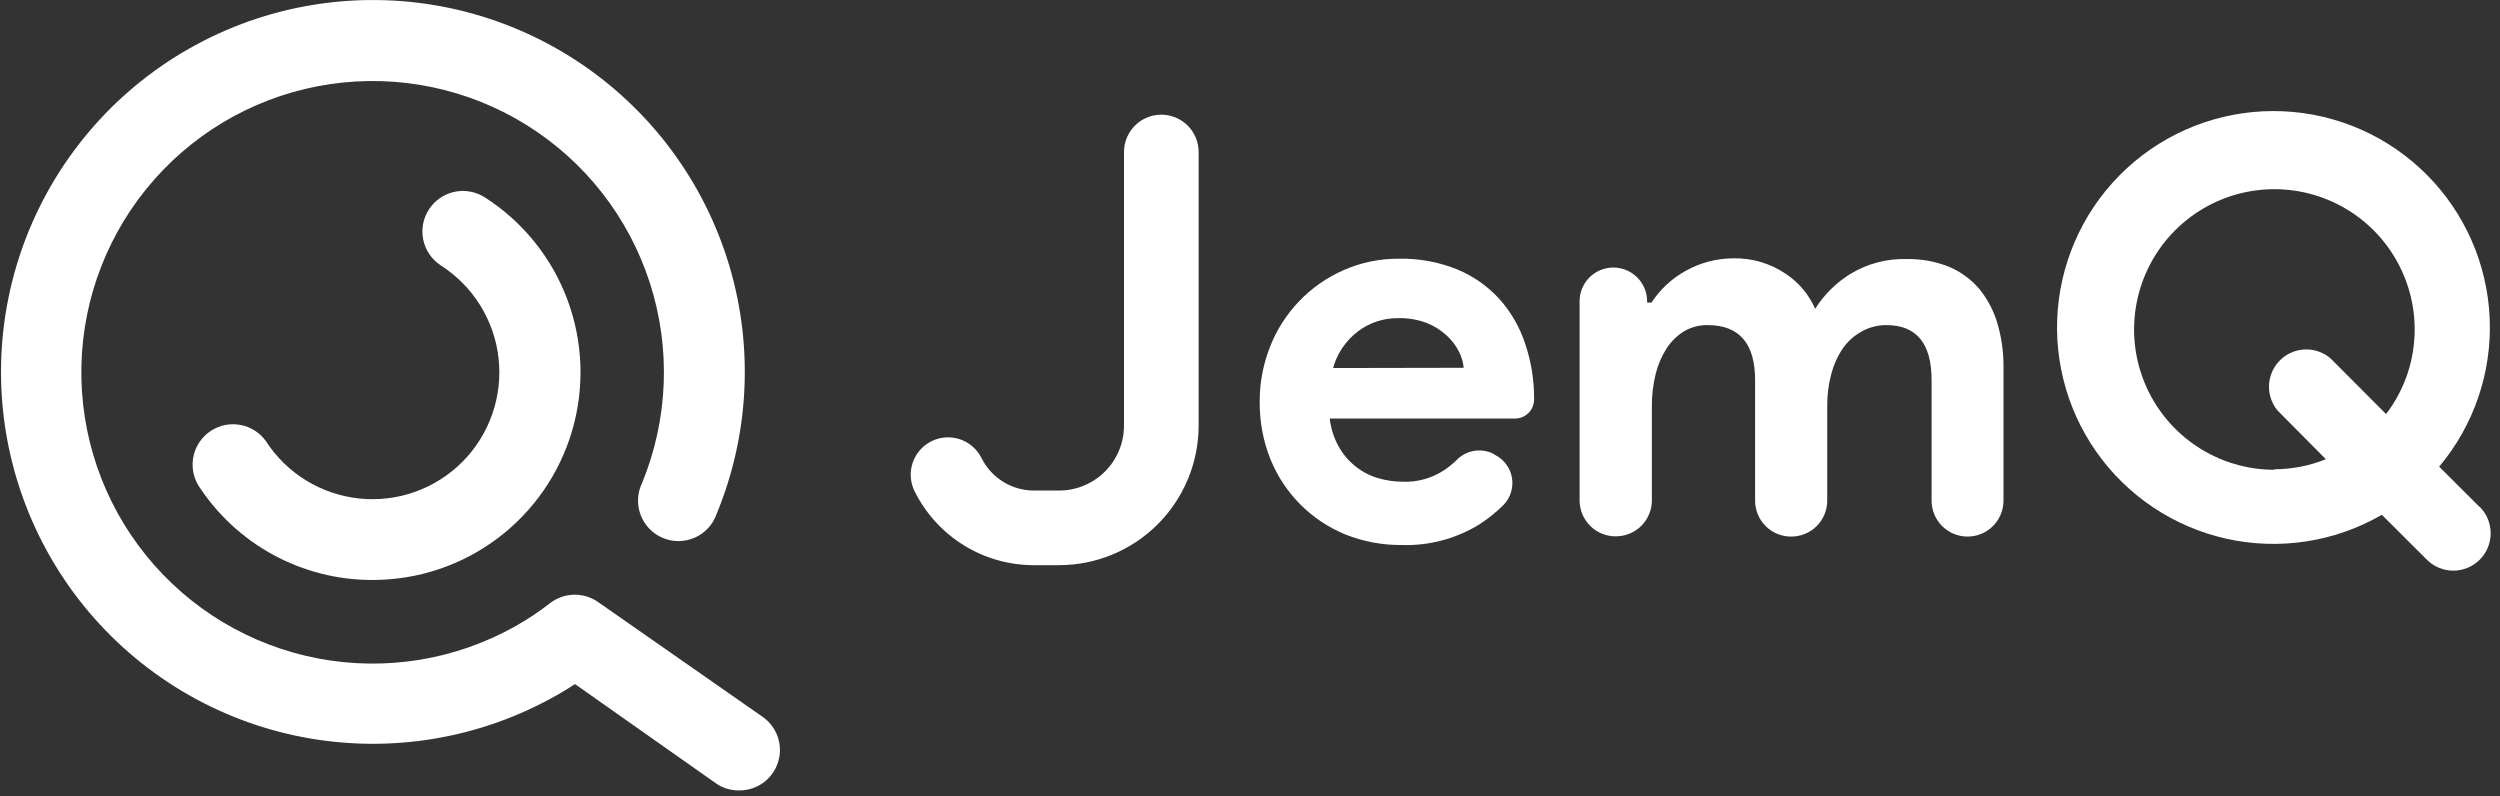
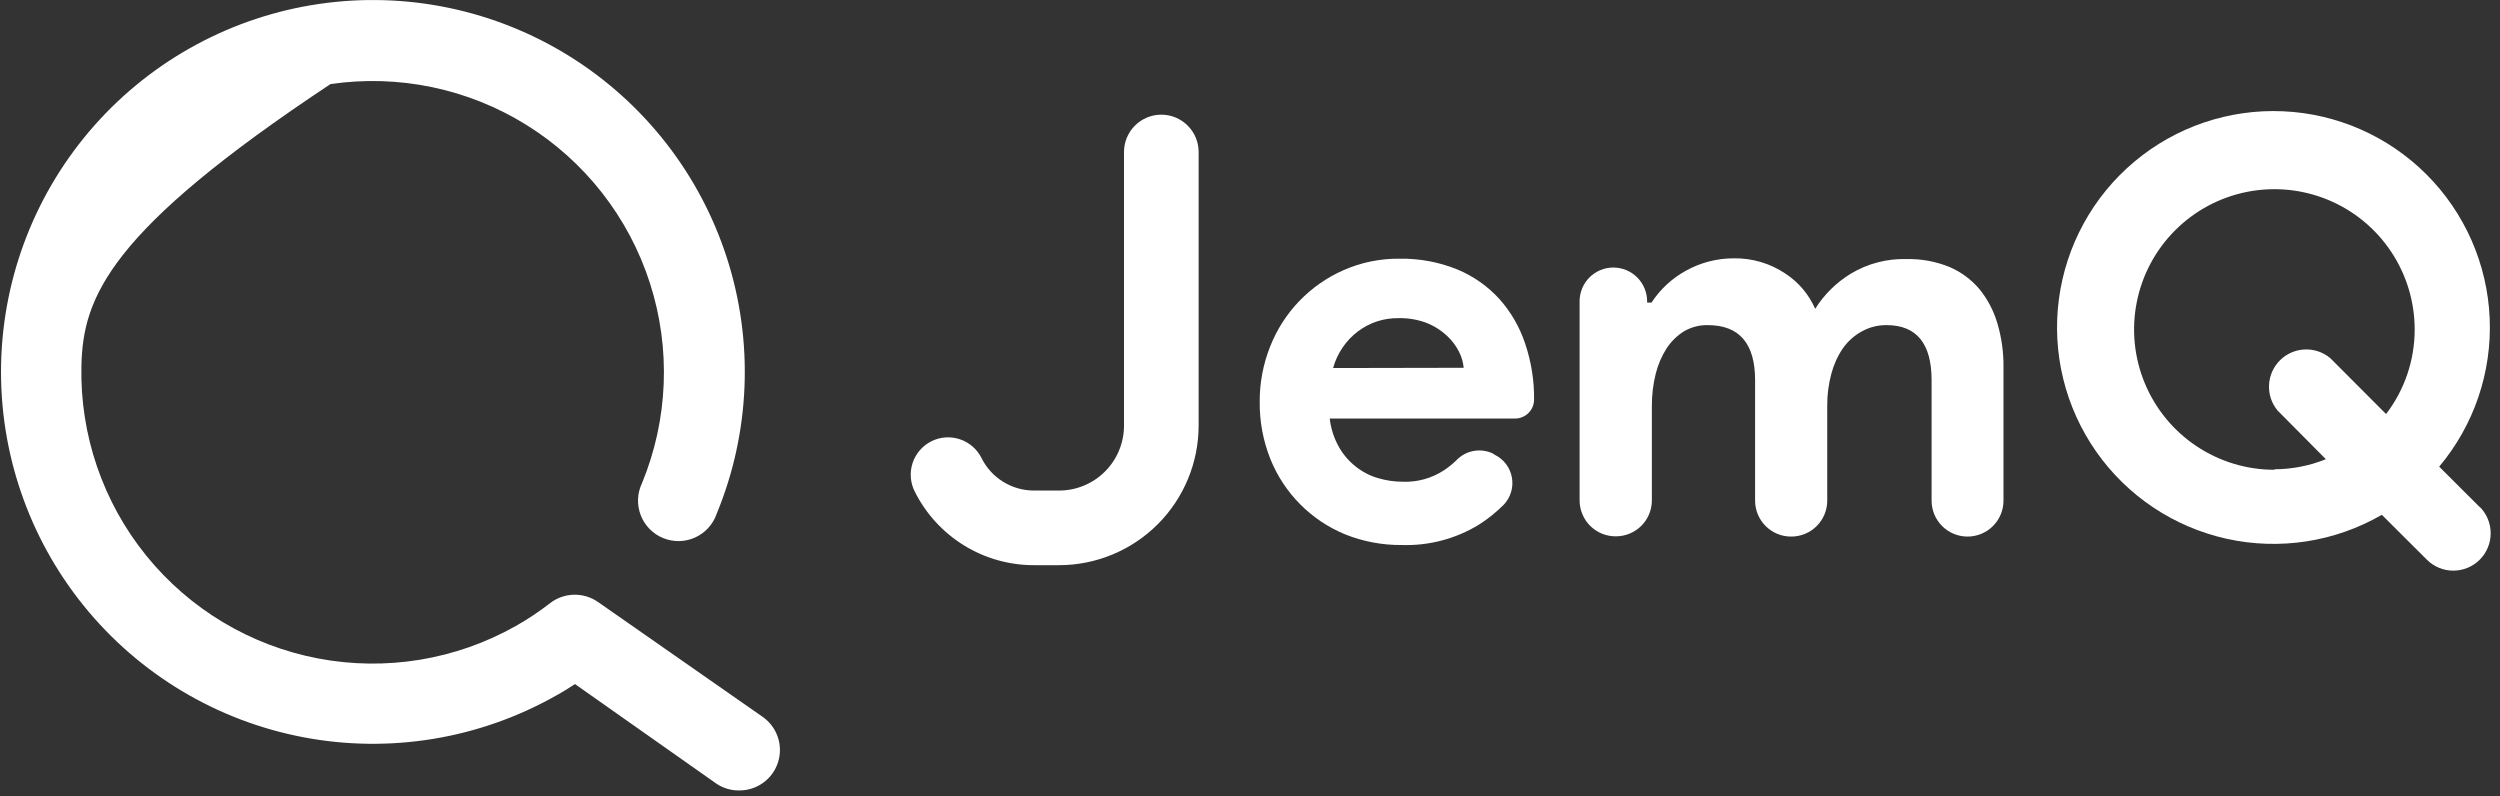
<svg xmlns="http://www.w3.org/2000/svg" width="201" height="64" viewBox="0 0 201 64" fill="none">
  <rect x="0" y="0" width="201" height="64" fill="#333333" stroke="none" />
  <g clip-path="url(#clip0_13_14)">
-     <path d="M29.93 46.63C27.144 46.633 24.402 45.935 21.956 44.602C19.51 43.269 17.438 41.343 15.93 39C15.508 38.278 15.38 37.421 15.573 36.607C15.766 35.794 16.266 35.086 16.968 34.631C17.67 34.176 18.521 34.01 19.342 34.166C20.164 34.322 20.894 34.789 21.38 35.47C22.207 36.75 23.31 37.828 24.608 38.626C25.906 39.423 27.367 39.92 28.882 40.079C30.397 40.238 31.929 40.056 33.365 39.546C34.8 39.035 36.103 38.21 37.178 37.13C38.253 36.05 39.072 34.742 39.575 33.304C40.078 31.866 40.253 30.334 40.086 28.819C39.92 27.305 39.416 25.847 38.612 24.552C37.808 23.258 36.724 22.161 35.44 21.34C34.716 20.868 34.209 20.128 34.031 19.282C33.853 18.436 34.018 17.554 34.49 16.83C34.962 16.106 35.703 15.599 36.548 15.421C37.394 15.243 38.276 15.408 39 15.88C42.034 17.829 44.355 20.708 45.617 24.086C46.879 27.464 47.014 31.16 46.001 34.621C44.988 38.082 42.882 41.122 39.998 43.287C37.113 45.451 33.606 46.624 30 46.63H29.93Z" fill="white" />
-     <path d="M59.44 63.55C58.781 63.563 58.135 63.371 57.59 63L46.23 55C45.72 55.33 45.23 55.64 44.68 55.94C38.522 59.416 31.331 60.597 24.384 59.273C17.438 57.95 11.185 54.207 6.737 48.709C2.289 43.212 -0.066 36.316 0.089 29.246C0.244 22.176 2.9 15.39 7.585 10.093C12.27 4.796 18.681 1.331 25.679 0.313C32.677 -0.704 39.809 0.791 45.809 4.535C51.809 8.278 56.287 14.026 58.45 20.759C60.612 27.492 60.318 34.773 57.62 41.31C57.476 41.729 57.248 42.114 56.95 42.442C56.651 42.769 56.289 43.032 55.885 43.215C55.482 43.398 55.045 43.496 54.602 43.503C54.159 43.511 53.719 43.428 53.309 43.259C52.9 43.09 52.529 42.84 52.219 42.522C51.91 42.205 51.669 41.828 51.511 41.414C51.352 41 51.281 40.559 51.299 40.116C51.318 39.673 51.427 39.239 51.62 38.84C53.726 33.719 53.949 28.017 52.249 22.746C50.55 17.476 47.038 12.978 42.337 10.052C37.636 7.125 32.05 5.959 26.571 6.76C21.091 7.562 16.073 10.278 12.407 14.429C8.741 18.579 6.664 23.894 6.545 29.43C6.426 34.966 8.272 40.365 11.756 44.67C15.241 48.974 20.137 51.904 25.577 52.94C31.017 53.976 36.647 53.052 41.47 50.33C42.434 49.786 43.357 49.171 44.23 48.49C44.779 48.068 45.448 47.832 46.14 47.816C46.833 47.8 47.512 48.004 48.08 48.4L61.31 57.63C61.88 58.026 62.308 58.593 62.533 59.25C62.757 59.906 62.765 60.617 62.556 61.279C62.347 61.941 61.932 62.518 61.371 62.927C60.81 63.335 60.134 63.554 59.44 63.55V63.55Z" fill="white" />
+     <path d="M59.44 63.55C58.781 63.563 58.135 63.371 57.59 63L46.23 55C45.72 55.33 45.23 55.64 44.68 55.94C38.522 59.416 31.331 60.597 24.384 59.273C17.438 57.95 11.185 54.207 6.737 48.709C2.289 43.212 -0.066 36.316 0.089 29.246C0.244 22.176 2.9 15.39 7.585 10.093C12.27 4.796 18.681 1.331 25.679 0.313C32.677 -0.704 39.809 0.791 45.809 4.535C51.809 8.278 56.287 14.026 58.45 20.759C60.612 27.492 60.318 34.773 57.62 41.31C57.476 41.729 57.248 42.114 56.95 42.442C56.651 42.769 56.289 43.032 55.885 43.215C55.482 43.398 55.045 43.496 54.602 43.503C54.159 43.511 53.719 43.428 53.309 43.259C52.9 43.09 52.529 42.84 52.219 42.522C51.91 42.205 51.669 41.828 51.511 41.414C51.352 41 51.281 40.559 51.299 40.116C51.318 39.673 51.427 39.239 51.62 38.84C53.726 33.719 53.949 28.017 52.249 22.746C50.55 17.476 47.038 12.978 42.337 10.052C37.636 7.125 32.05 5.959 26.571 6.76C8.741 18.579 6.664 23.894 6.545 29.43C6.426 34.966 8.272 40.365 11.756 44.67C15.241 48.974 20.137 51.904 25.577 52.94C31.017 53.976 36.647 53.052 41.47 50.33C42.434 49.786 43.357 49.171 44.23 48.49C44.779 48.068 45.448 47.832 46.14 47.816C46.833 47.8 47.512 48.004 48.08 48.4L61.31 57.63C61.88 58.026 62.308 58.593 62.533 59.25C62.757 59.906 62.765 60.617 62.556 61.279C62.347 61.941 61.932 62.518 61.371 62.927C60.81 63.335 60.134 63.554 59.44 63.55V63.55Z" fill="white" />
    <path d="M120.19 36.57C120.544 36.745 120.852 37.001 121.089 37.317C121.327 37.633 121.487 38 121.557 38.389C121.627 38.778 121.605 39.178 121.492 39.556C121.38 39.935 121.181 40.282 120.91 40.57C120.304 41.178 119.634 41.718 118.91 42.18C117.047 43.319 114.892 43.889 112.71 43.82C111.145 43.834 109.593 43.542 108.14 42.96C106.788 42.401 105.561 41.578 104.53 40.54C103.5 39.501 102.687 38.267 102.14 36.91C101.556 35.444 101.264 33.878 101.28 32.3C101.272 30.78 101.558 29.273 102.12 27.86C103.196 25.122 105.309 22.919 108 21.73C109.426 21.099 110.971 20.781 112.53 20.8C114.115 20.774 115.69 21.066 117.16 21.66C118.456 22.196 119.617 23.012 120.56 24.05C121.49 25.095 122.195 26.32 122.63 27.65C123.118 29.1 123.358 30.621 123.34 32.15V32.15C123.332 32.552 123.166 32.935 122.878 33.216C122.59 33.497 122.202 33.653 121.8 33.65H106.91C107.001 34.448 107.249 35.219 107.64 35.92C107.983 36.535 108.445 37.076 109 37.51C109.53 37.934 110.138 38.25 110.79 38.44C111.439 38.633 112.113 38.731 112.79 38.73C113.954 38.775 115.104 38.457 116.08 37.82C116.438 37.586 116.773 37.318 117.08 37.02C117.448 36.627 117.93 36.362 118.459 36.261C118.987 36.16 119.534 36.23 120.02 36.46L120.19 36.57ZM117.68 29.57C117.639 29.124 117.513 28.69 117.31 28.29C117.06 27.793 116.721 27.346 116.31 26.97C115.844 26.545 115.305 26.206 114.72 25.97C113.996 25.695 113.225 25.562 112.45 25.58C111.272 25.558 110.121 25.931 109.18 26.64C108.208 27.378 107.506 28.414 107.18 29.59L117.68 29.57Z" fill="white" />
    <path d="M129.71 21.51C130.431 21.51 131.123 21.797 131.633 22.307C132.143 22.817 132.43 23.509 132.43 24.23V24.33H132.78C133.475 23.263 134.423 22.383 135.54 21.77C136.719 21.111 138.049 20.767 139.4 20.77C140.877 20.745 142.326 21.174 143.55 22C144.606 22.69 145.437 23.674 145.94 24.83C146.664 23.677 147.647 22.708 148.81 22C150.167 21.186 151.729 20.78 153.31 20.83C154.488 20.806 155.659 21.024 156.75 21.47C157.682 21.871 158.507 22.484 159.16 23.26C159.813 24.07 160.299 25.001 160.59 26C160.928 27.139 161.093 28.322 161.08 29.51V40.25C161.08 41.017 160.776 41.752 160.234 42.294C159.692 42.836 158.956 43.14 158.19 43.14V43.14C157.424 43.14 156.688 42.836 156.146 42.294C155.604 41.752 155.3 41.017 155.3 40.25V30.56C155.3 27.62 154.09 26.14 151.68 26.14C150.98 26.132 150.291 26.308 149.68 26.65C149.081 26.98 148.564 27.441 148.17 28C147.746 28.626 147.432 29.319 147.24 30.05C147.015 30.885 146.904 31.746 146.91 32.61V40.23C146.913 40.613 146.839 40.993 146.694 41.347C146.549 41.701 146.334 42.023 146.064 42.294C145.793 42.565 145.471 42.779 145.117 42.924C144.762 43.069 144.383 43.143 144 43.14V43.14C143.234 43.14 142.498 42.836 141.956 42.294C141.414 41.752 141.11 41.017 141.11 40.25V30.56C141.11 27.62 139.84 26.14 137.31 26.14C136.628 26.126 135.956 26.302 135.37 26.65C134.824 26.999 134.357 27.459 134 28C133.597 28.631 133.299 29.323 133.12 30.05C132.912 30.887 132.808 31.747 132.81 32.61V40.23C132.81 40.997 132.505 41.732 131.964 42.274C131.422 42.816 130.686 43.12 129.92 43.12V43.12C129.54 43.124 129.162 43.053 128.809 42.911C128.457 42.769 128.135 42.558 127.864 42.291C127.593 42.025 127.377 41.707 127.229 41.357C127.08 41.007 127.003 40.63 127 40.25V24.25C126.996 23.892 127.063 23.536 127.198 23.204C127.332 22.872 127.531 22.569 127.783 22.314C128.035 22.06 128.335 21.857 128.666 21.719C128.997 21.581 129.352 21.51 129.71 21.51V21.51Z" fill="white" />
    <path d="M199.37 40.77L196.11 37.52C198.91 34.187 200.358 29.925 200.17 25.576C199.981 21.226 198.169 17.106 195.091 14.027C192.013 10.948 187.893 9.135 183.544 8.946C179.195 8.756 174.933 10.204 171.599 13.002C168.264 15.802 166.101 19.749 165.534 24.065C164.968 28.381 166.04 32.753 168.539 36.318C171.038 39.882 174.782 42.38 179.033 43.32C183.284 44.259 187.732 43.57 191.5 41.39L195.12 45C195.684 45.564 196.448 45.88 197.245 45.88C198.042 45.88 198.806 45.564 199.37 45C199.934 44.437 200.25 43.672 200.25 42.875C200.25 42.078 199.934 41.314 199.37 40.75V40.77ZM182.86 37.77C180.629 37.77 178.448 37.108 176.593 35.869C174.738 34.63 173.292 32.868 172.439 30.807C171.585 28.746 171.361 26.477 171.797 24.289C172.232 22.101 173.306 20.091 174.884 18.514C176.461 16.936 178.471 15.862 180.659 15.427C182.847 14.992 185.115 15.215 187.177 16.069C189.238 16.922 190.999 18.368 192.239 20.223C193.478 22.078 194.14 24.259 194.14 26.49C194.142 28.948 193.334 31.338 191.84 33.29L187.36 28.8C186.788 28.318 186.056 28.067 185.308 28.096C184.56 28.126 183.85 28.434 183.318 28.96C182.786 29.486 182.469 30.192 182.431 30.94C182.392 31.687 182.634 32.422 183.11 33L187 36.92C185.684 37.451 184.279 37.726 182.86 37.73V37.77Z" fill="white" />
    <path d="M85.15 45.44H83.15C81.154 45.446 79.197 44.894 77.499 43.846C75.801 42.798 74.43 41.296 73.54 39.51C73.363 39.157 73.258 38.774 73.23 38.38C73.201 37.987 73.251 37.592 73.375 37.218C73.627 36.462 74.168 35.837 74.88 35.48C75.592 35.123 76.417 35.064 77.172 35.316C77.928 35.567 78.553 36.108 78.91 36.82C79.301 37.61 79.906 38.274 80.655 38.737C81.404 39.2 82.269 39.444 83.15 39.44H85.15C86.534 39.44 87.862 38.89 88.841 37.911C89.82 36.932 90.37 35.605 90.37 34.22V12.22C90.37 11.424 90.686 10.661 91.249 10.099C91.811 9.536 92.574 9.22 93.37 9.22C94.166 9.22 94.929 9.536 95.491 10.099C96.054 10.661 96.37 11.424 96.37 12.22V34.22C96.367 37.195 95.184 40.047 93.081 42.151C90.977 44.255 88.125 45.437 85.15 45.44Z" fill="white" />
  </g>
  <defs>
    <clipPath id="clip0_13_14">
      <rect width="200.25" height="63.55" fill="white" />
    </clipPath>
  </defs>
</svg>